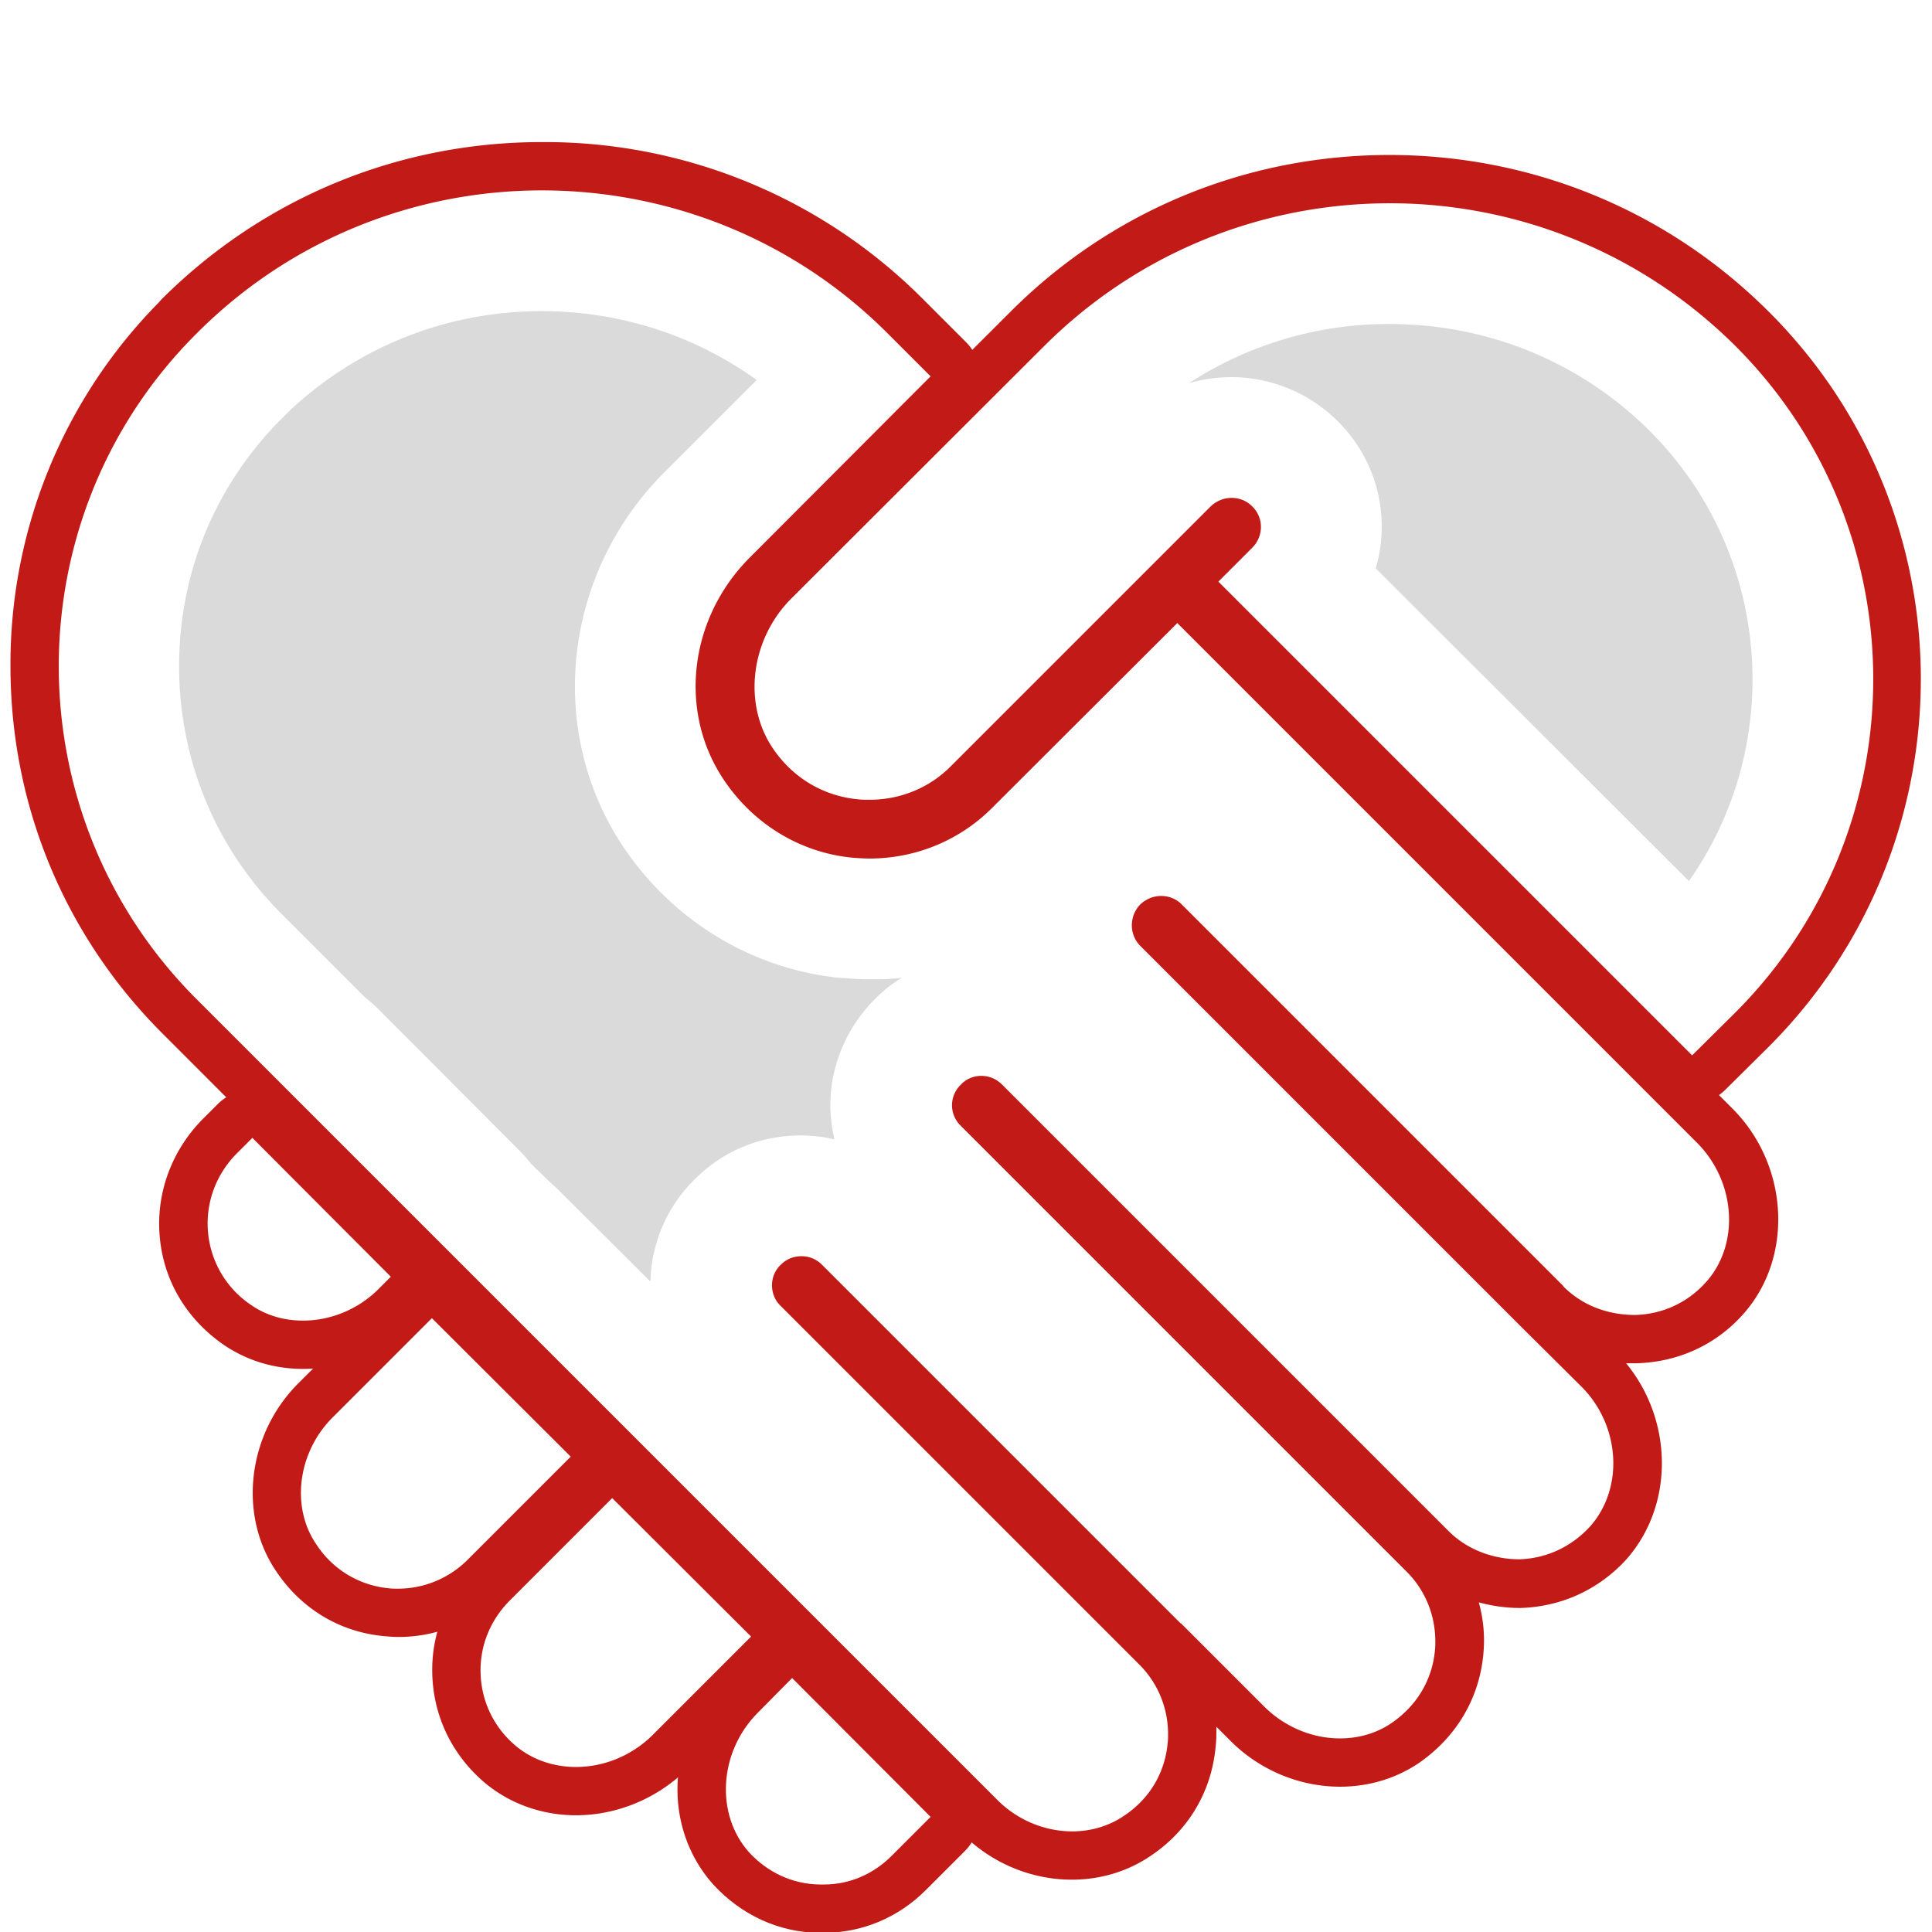
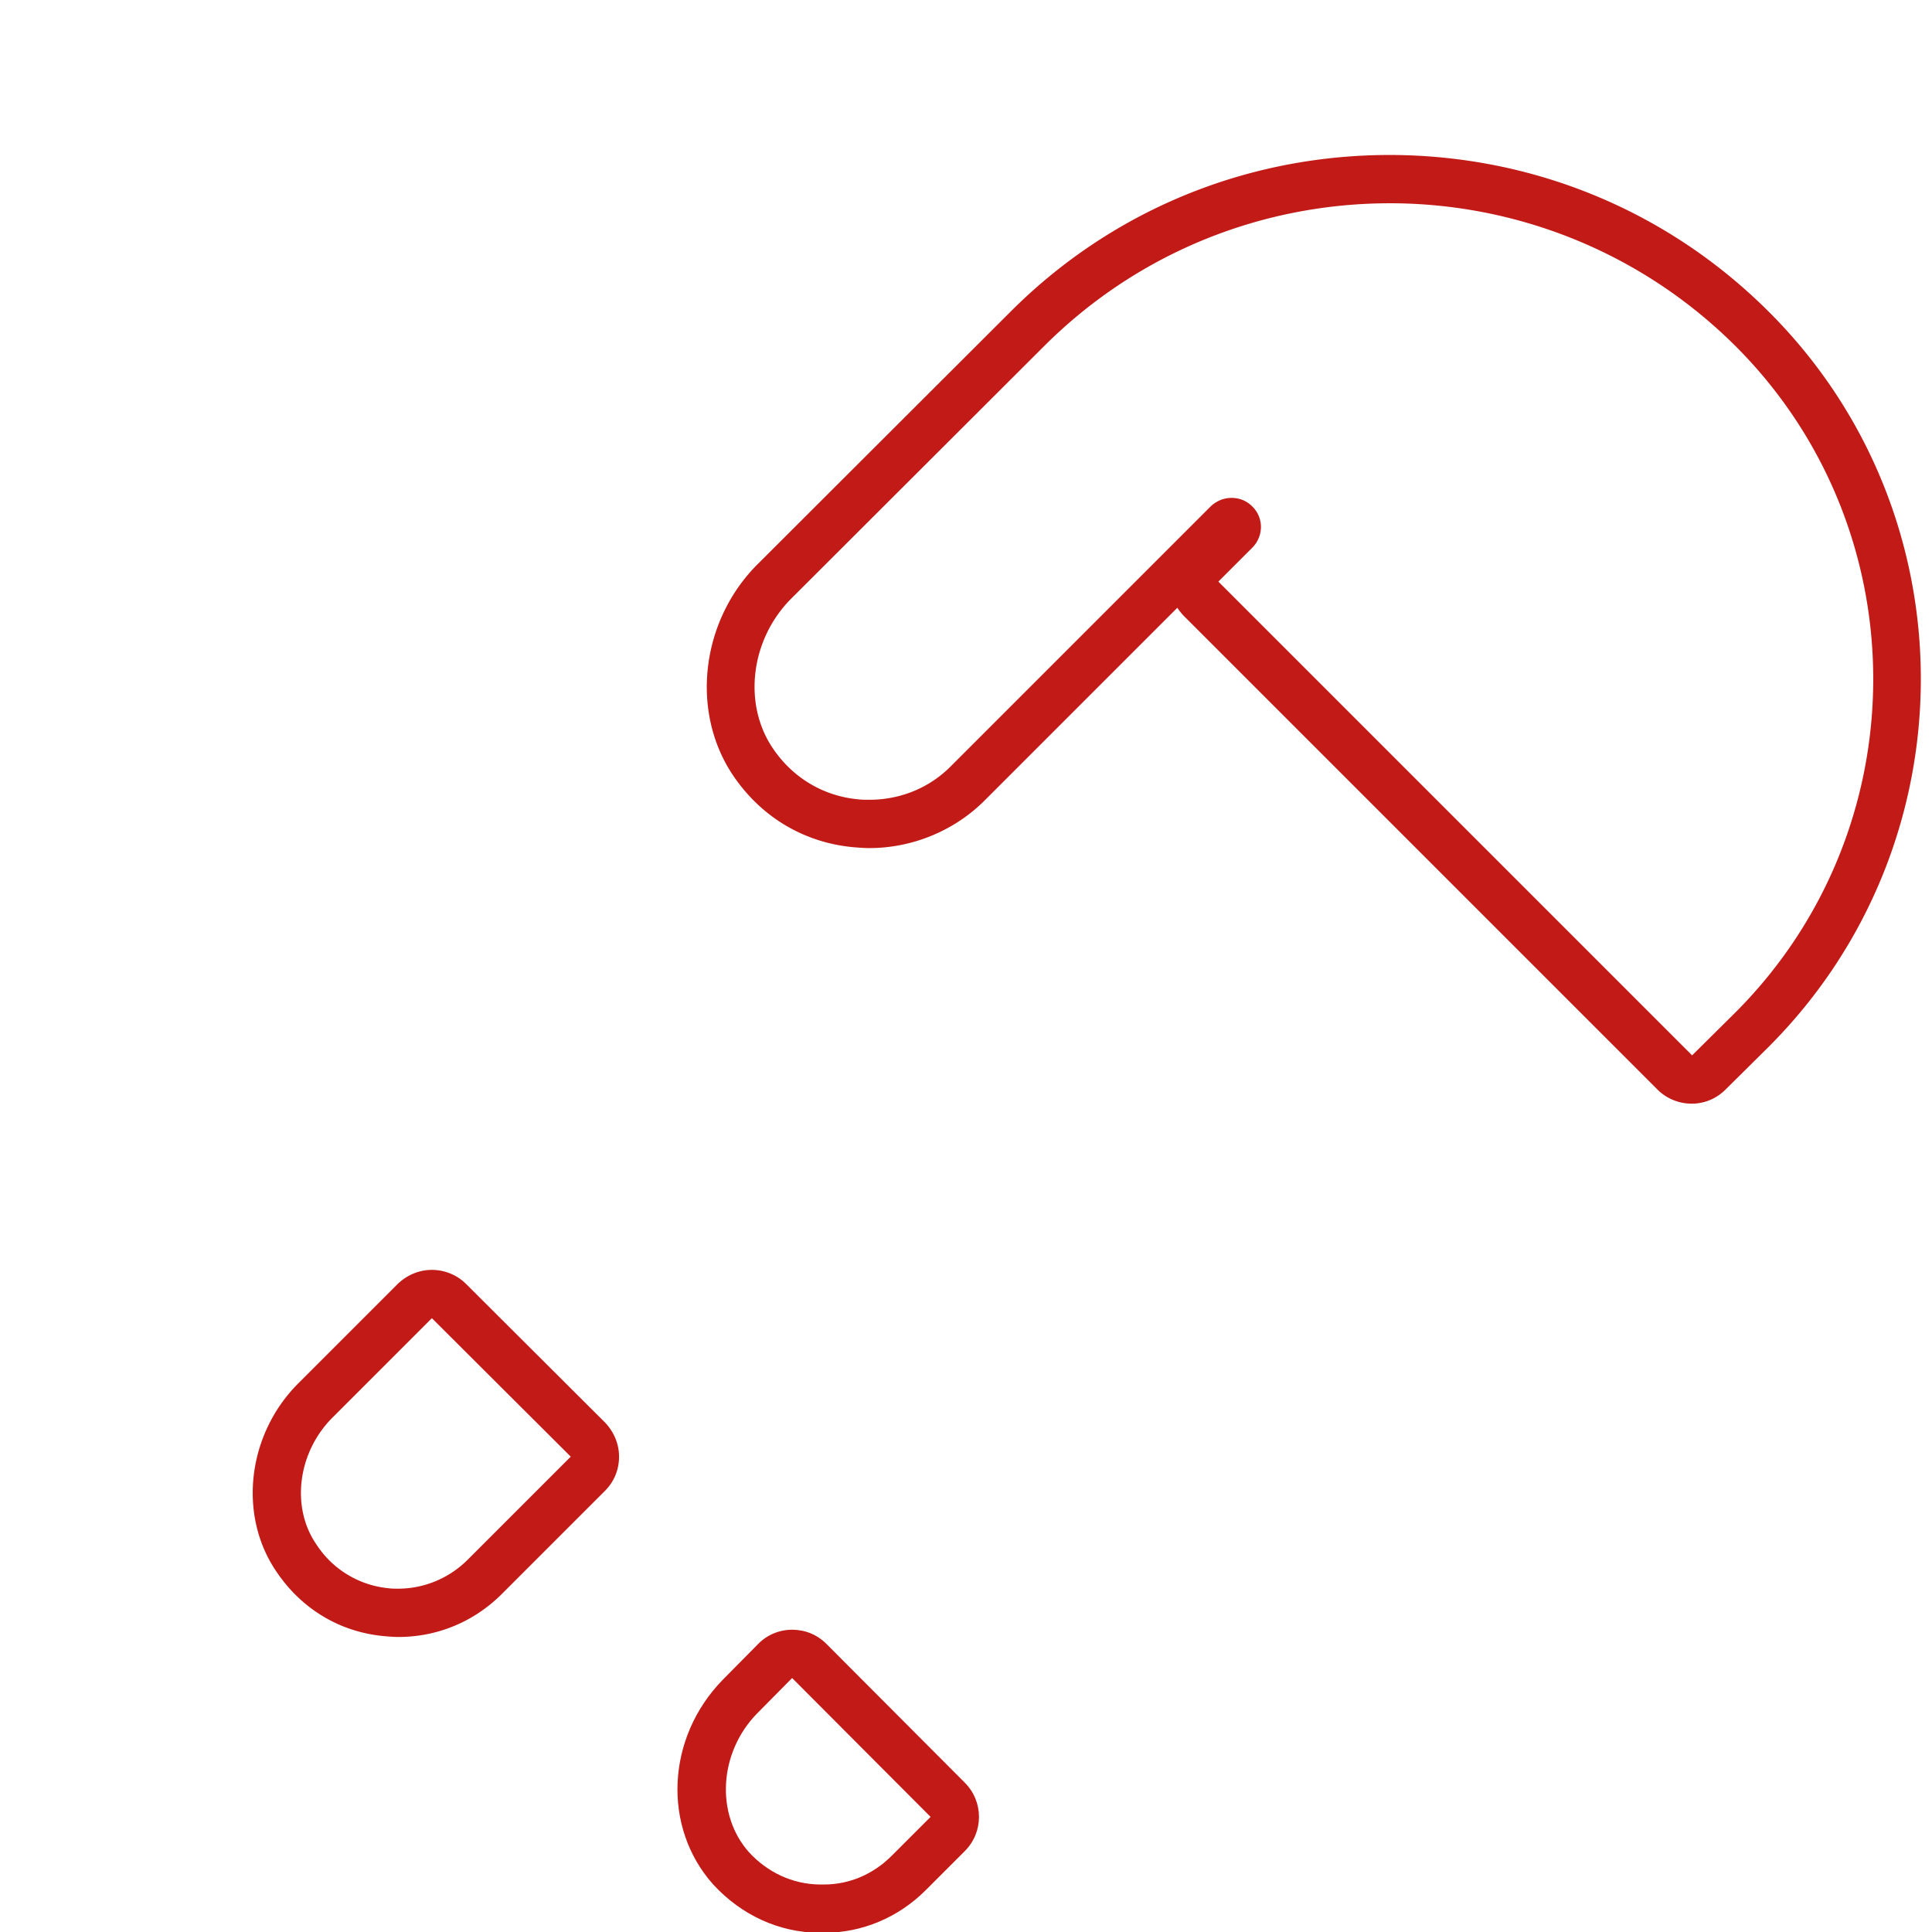
<svg xmlns="http://www.w3.org/2000/svg" id="Positive" viewBox="0 0 48 48">
  <defs>
    <style>.cls-1,.cls-2{fill:#c21b17;stroke-width:0}.cls-2{fill:#dadada}</style>
  </defs>
  <g id="Partnership_Positive">
    <path class="cls-1" d="m19.68 41.69 3.44 3.45-.97.97c-.45.45-1.04.71-1.68.71h-.11c-.67-.01-1.29-.3-1.75-.8-.84-.94-.75-2.48.2-3.45l.87-.88m0-1.2c-.32 0-.63.13-.85.36l-.87.88c-1.41 1.44-1.51 3.67-.24 5.09.7.76 1.63 1.19 2.63 1.2h.12c.95 0 1.85-.38 2.53-1.06l.97-.97c.47-.47.47-1.23 0-1.7l-3.44-3.45c-.23-.23-.53-.35-.85-.35Z" />
-     <path class="cls-1" d="m15.21 37.22 3.45 3.44-.85.85-.03.03-1.56 1.56c-.53.53-1.23.8-1.91.8-.57 0-1.13-.19-1.56-.58-.51-.46-.79-1.08-.81-1.75-.02-.68.24-1.31.71-1.79l2.56-2.56m0-1.2c-.31 0-.61.12-.85.35l-2.56 2.56c-.72.73-1.09 1.68-1.06 2.67.03 1.01.46 1.93 1.21 2.61.63.57 1.47.89 2.36.89 1.02 0 2.03-.42 2.76-1.15l1.56-1.56.88-.88c.23-.23.35-.53.35-.85 0-.32-.13-.62-.35-.85l-3.45-3.44c-.23-.23-.54-.35-.85-.35ZM6.27 28.27l3.44 3.45-.34.34c-.51.49-1.18.75-1.84.75-.46 0-.9-.12-1.28-.38a2.433 2.433 0 0 1-1.08-1.8c-.07-.73.19-1.44.7-1.96l.4-.4m0-1.2c-.32 0-.62.13-.85.35l-.4.4c-.77.79-1.15 1.85-1.05 2.92.1 1.09.67 2.04 1.6 2.68.58.39 1.25.59 1.96.59.98 0 1.96-.39 2.67-1.08l.36-.35c.47-.47.47-1.23 0-1.7l-3.44-3.45a1.17 1.17 0 0 0-.85-.35Z" />
    <path class="cls-1" d="m10.73 32.75 3.45 3.44-2.56 2.56c-.46.46-1.08.72-1.73.72-.08 0-.16 0-.23-.01a2.41 2.41 0 0 1-1.8-1.09c-.64-.93-.46-2.29.4-3.15l2.47-2.47m0-1.2c-.31 0-.61.12-.85.35l-2.47 2.47c-1.27 1.27-1.5 3.28-.54 4.68.62.92 1.57 1.5 2.68 1.6.12.01.23.02.35.02.97 0 1.88-.38 2.57-1.07l2.56-2.56c.23-.23.35-.53.35-.85 0-.32-.13-.62-.35-.85l-3.45-3.44c-.23-.23-.54-.35-.85-.35ZM34.53 5.05c3.11 0 6.22 1.19 8.59 3.55 4.56 4.56 4.56 11.98 0 16.55l-1.08 1.07-11.77-11.77.84-.84c.29-.29.29-.75 0-1.03-.14-.14-.32-.21-.51-.21s-.37.07-.52.21l-6.45 6.45c-.54.55-1.27.84-2.03.84-.09 0-.18 0-.27-.01-.87-.08-1.63-.53-2.13-1.27-.75-1.11-.55-2.71.46-3.72l6.29-6.28c2.37-2.36 5.47-3.54 8.58-3.54m0-1.2c-3.56 0-6.91 1.38-9.42 3.89l-6.29 6.28c-1.41 1.41-1.67 3.66-.61 5.24.7 1.04 1.77 1.68 3.01 1.79.13.01.25.02.38.02 1.08 0 2.13-.44 2.88-1.2l4.77-4.77c.05.07.1.14.16.2l11.77 11.77c.23.23.54.35.85.35s.61-.12.84-.35L43.95 26c5.03-5.04 5.03-13.23 0-18.25-2.52-2.52-5.88-3.9-9.44-3.9Z" />
-     <path class="cls-1" d="M13.46 4.73c3.11 0 6.22 1.18 8.59 3.55l1.07 1.07-4.48 4.49c-1.53 1.52-1.8 3.86-.64 5.56.74 1.09 1.9 1.79 3.19 1.91.14.01.28.02.41.02 1.15 0 2.25-.45 3.06-1.27l4.59-4.58 12.91 12.91c.97.97 1.07 2.53.22 3.47-.46.51-1.08.79-1.75.81-.68 0-1.31-.23-1.79-.71v-.01l-9.48-9.48c-.14-.14-.32-.21-.51-.21s-.37.07-.52.21c-.28.29-.28.75 0 1.03l9.49 9.49 1.47 1.46c.97.97 1.06 2.53.21 3.48-.46.5-1.08.79-1.75.81-.65 0-1.31-.24-1.78-.72L24.9 26.95c-.15-.15-.33-.22-.52-.22s-.37.07-.51.22c-.29.28-.29.74 0 1.02l11.08 11.08c.46.46.71 1.08.71 1.73 0 .07 0 .15-.01.23-.07.73-.45 1.37-1.08 1.8-.38.26-.83.38-1.28.38-.67 0-1.35-.27-1.87-.78l-2.01-2.01-.07-.07h-.01l-8.91-8.91c-.14-.14-.32-.21-.51-.21s-.37.07-.51.21c-.15.14-.22.33-.22.51 0 .19.07.38.22.52l8.91 8.91c.46.46.71 1.08.71 1.72 0 .08 0 .15-.01.23-.07.74-.45 1.38-1.08 1.8-.38.26-.83.39-1.29.39-.67 0-1.35-.27-1.86-.78l-19.9-19.9C.32 20.26.32 12.84 4.88 8.29c2.37-2.38 5.48-3.56 8.59-3.56m-.01-1.2c-3.57 0-6.92 1.39-9.44 3.9-.03.03-.06.07-.09.1a12.789 12.789 0 0 0-3.67 9.02c0 3.45 1.34 6.69 3.77 9.12l19.89 19.9c.72.72 1.7 1.13 2.71 1.13.72 0 1.4-.21 1.97-.6.92-.62 1.49-1.57 1.6-2.68.01-.1.02-.21.02-.34v-.18l.36.36c.72.72 1.71 1.13 2.71 1.13.71 0 1.38-.2 1.95-.58.93-.64 1.5-1.59 1.61-2.68a3.514 3.514 0 0 0-.11-1.32c.33.09.68.14 1.03.14 1.03-.03 1.95-.46 2.63-1.2 1.2-1.35 1.17-3.46 0-4.88h.26c1.04-.03 1.97-.46 2.64-1.21 1.27-1.41 1.15-3.71-.26-5.12L30.13 14.63a1.204 1.204 0 0 0-1.7 0l-4.59 4.58c-.59.6-1.37.92-2.21.92-.1 0-.21 0-.32-.02-.9-.08-1.74-.59-2.28-1.39-.84-1.23-.63-2.92.49-4.03L24 10.2c.47-.47.47-1.23 0-1.7l-1.07-1.07a13.25 13.25 0 0 0-9.44-3.9Z" />
-     <path class="cls-2" d="m41.96 21.89-7.78-7.77a3.679 3.679 0 0 0-.97-3.68 3.745 3.745 0 0 0-3.67-.92 9.076 9.076 0 0 1 4.98-1.47c2.46 0 4.76.95 6.48 2.67 3.03 3.04 3.35 7.78.96 11.17ZM21.75 24.81c-.71.7-1.12 1.66-1.12 2.65 0 .29.04.57.1.85-.27-.07-.56-.1-.84-.1-.98 0-1.9.37-2.6 1.06-.7.67-1.11 1.6-1.13 2.57l-2.26-2.25c-.1-.1-.2-.19-.3-.28l-.41-.4c-.09-.12-.2-.24-.31-.35l-3.44-3.45a3.8 3.8 0 0 0-.37-.33L6.99 22.7c-1.64-1.64-2.54-3.83-2.54-6.15s.9-4.5 2.54-6.14l.23-.23c1.7-1.58 3.9-2.45 6.24-2.45 1.94 0 3.79.6 5.34 1.71l-2.27 2.27c-2.56 2.54-2.98 6.49-1.01 9.38 1.25 1.83 3.21 3 5.39 3.21h.07c.21.02.42.03.62.03.27 0 .54 0 .81-.04-.24.14-.46.32-.66.52Z" />
  </g>
</svg>